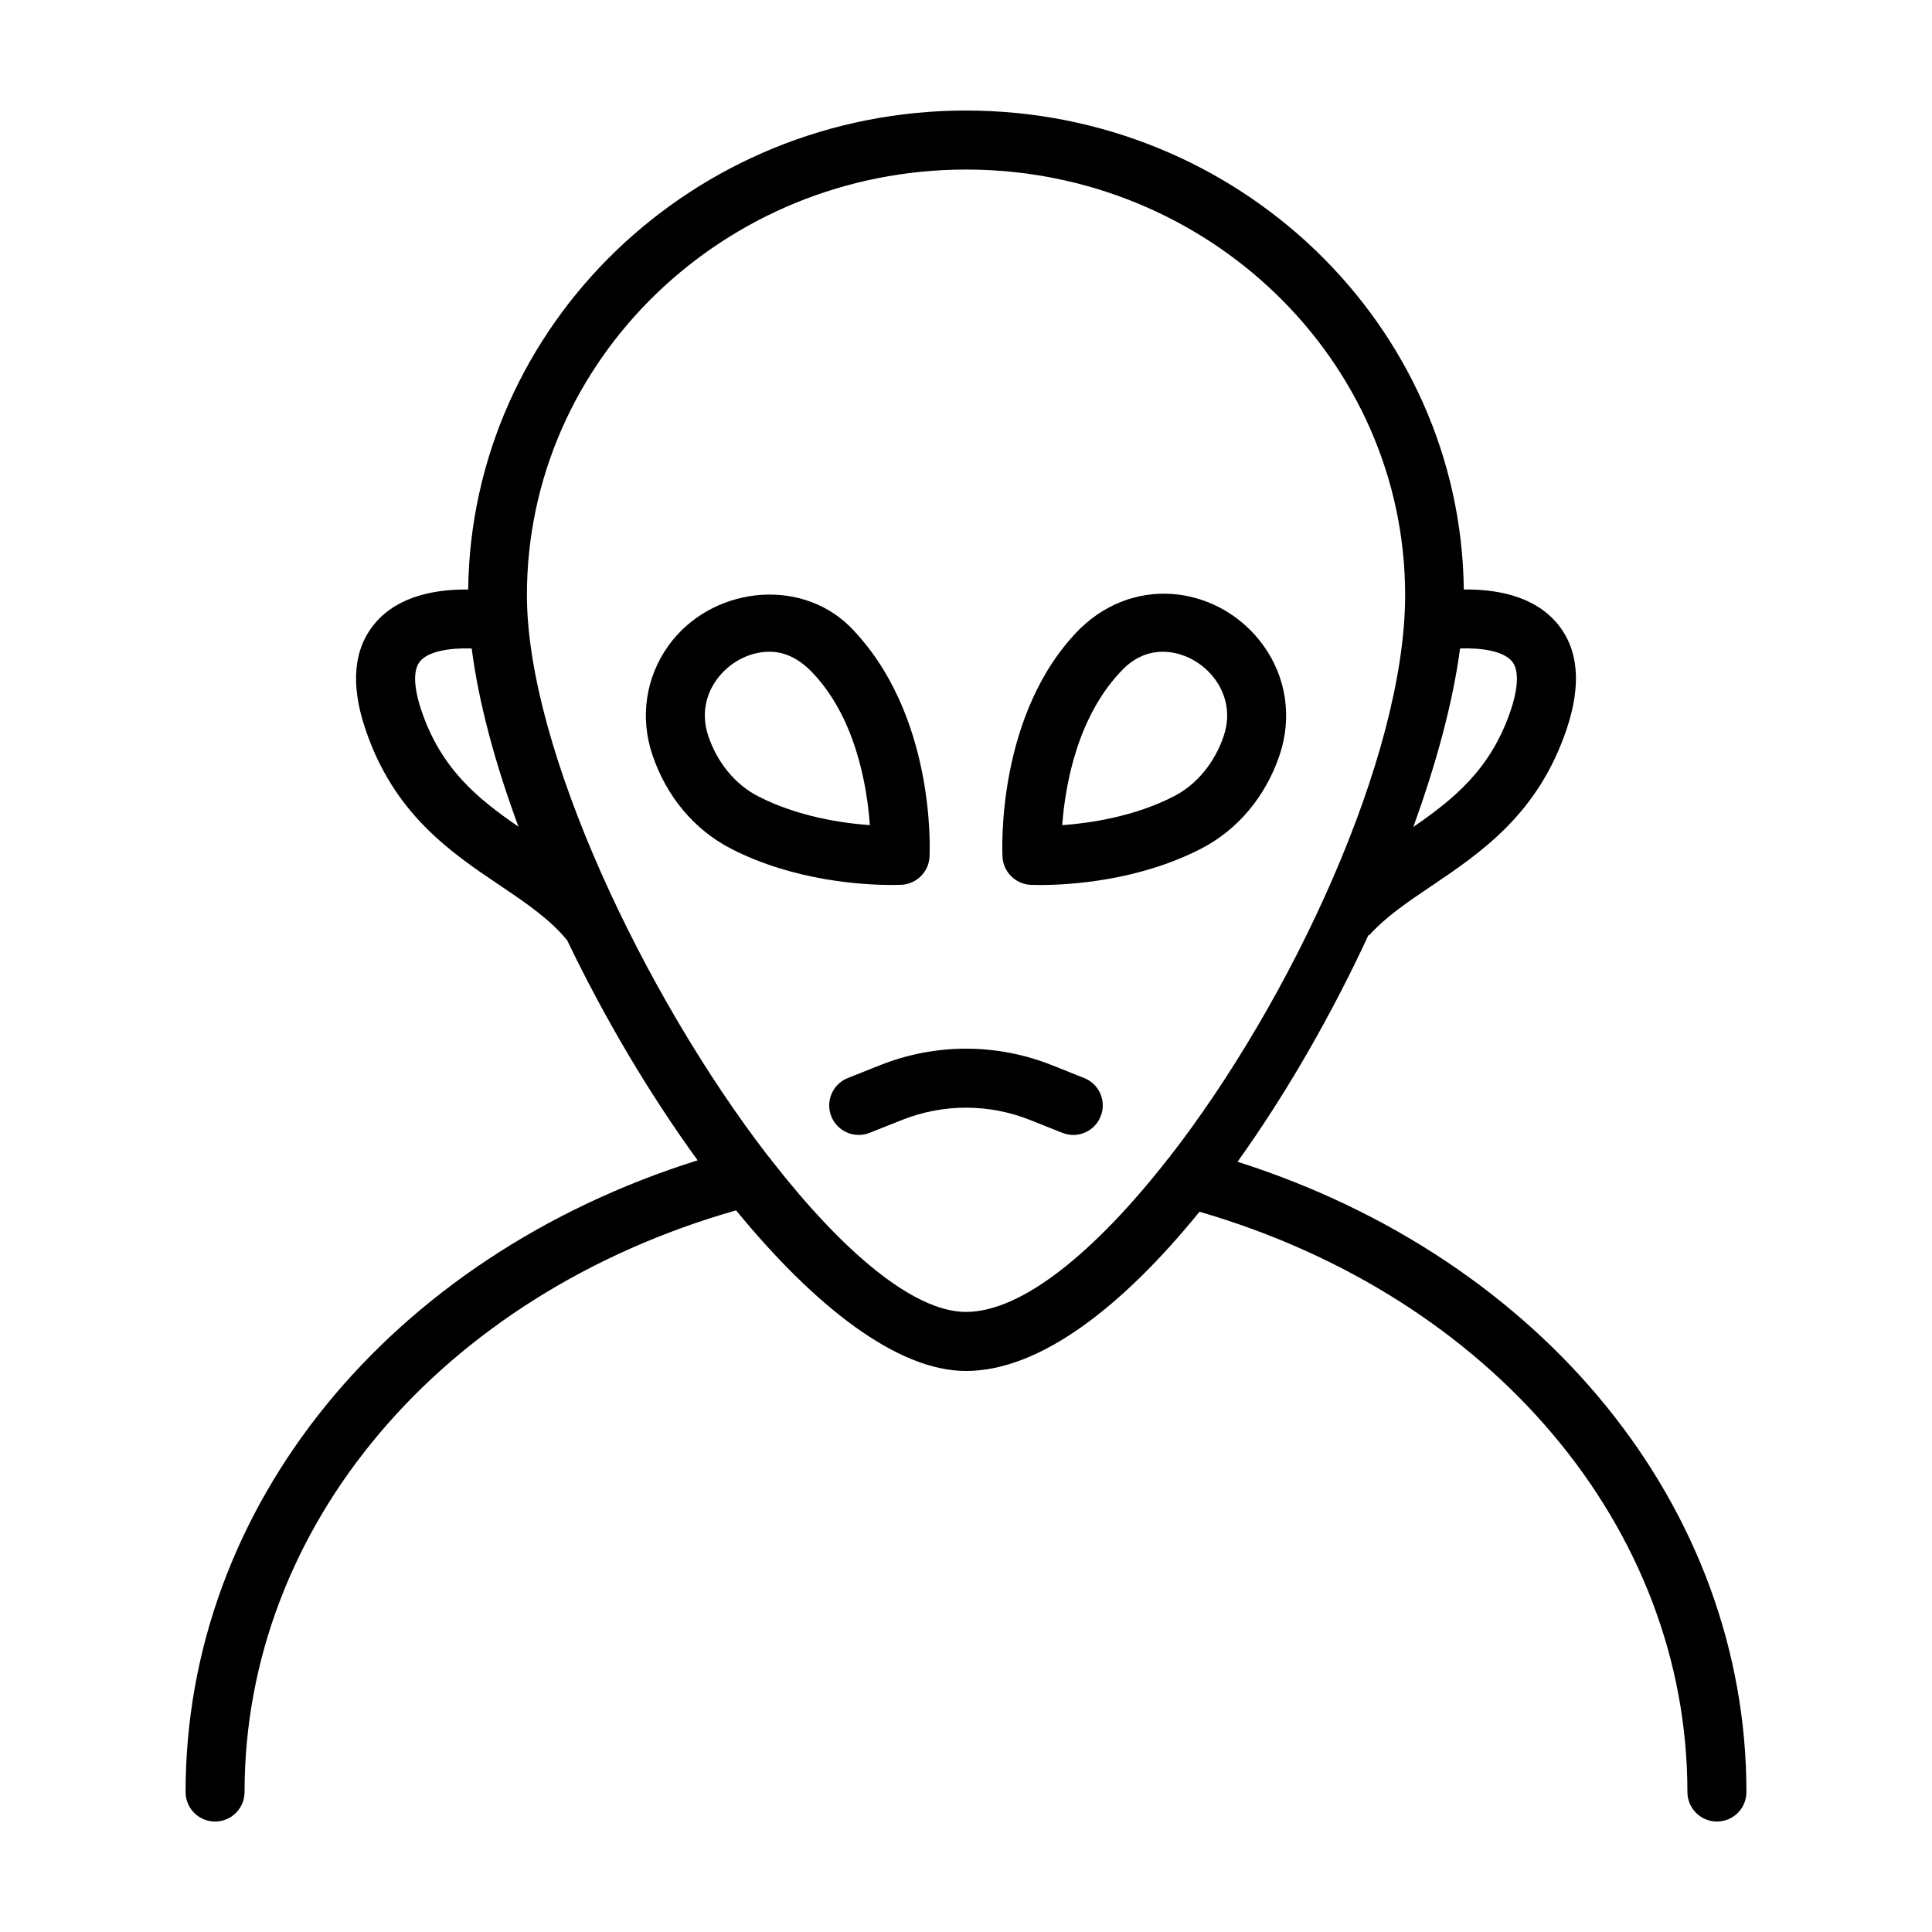
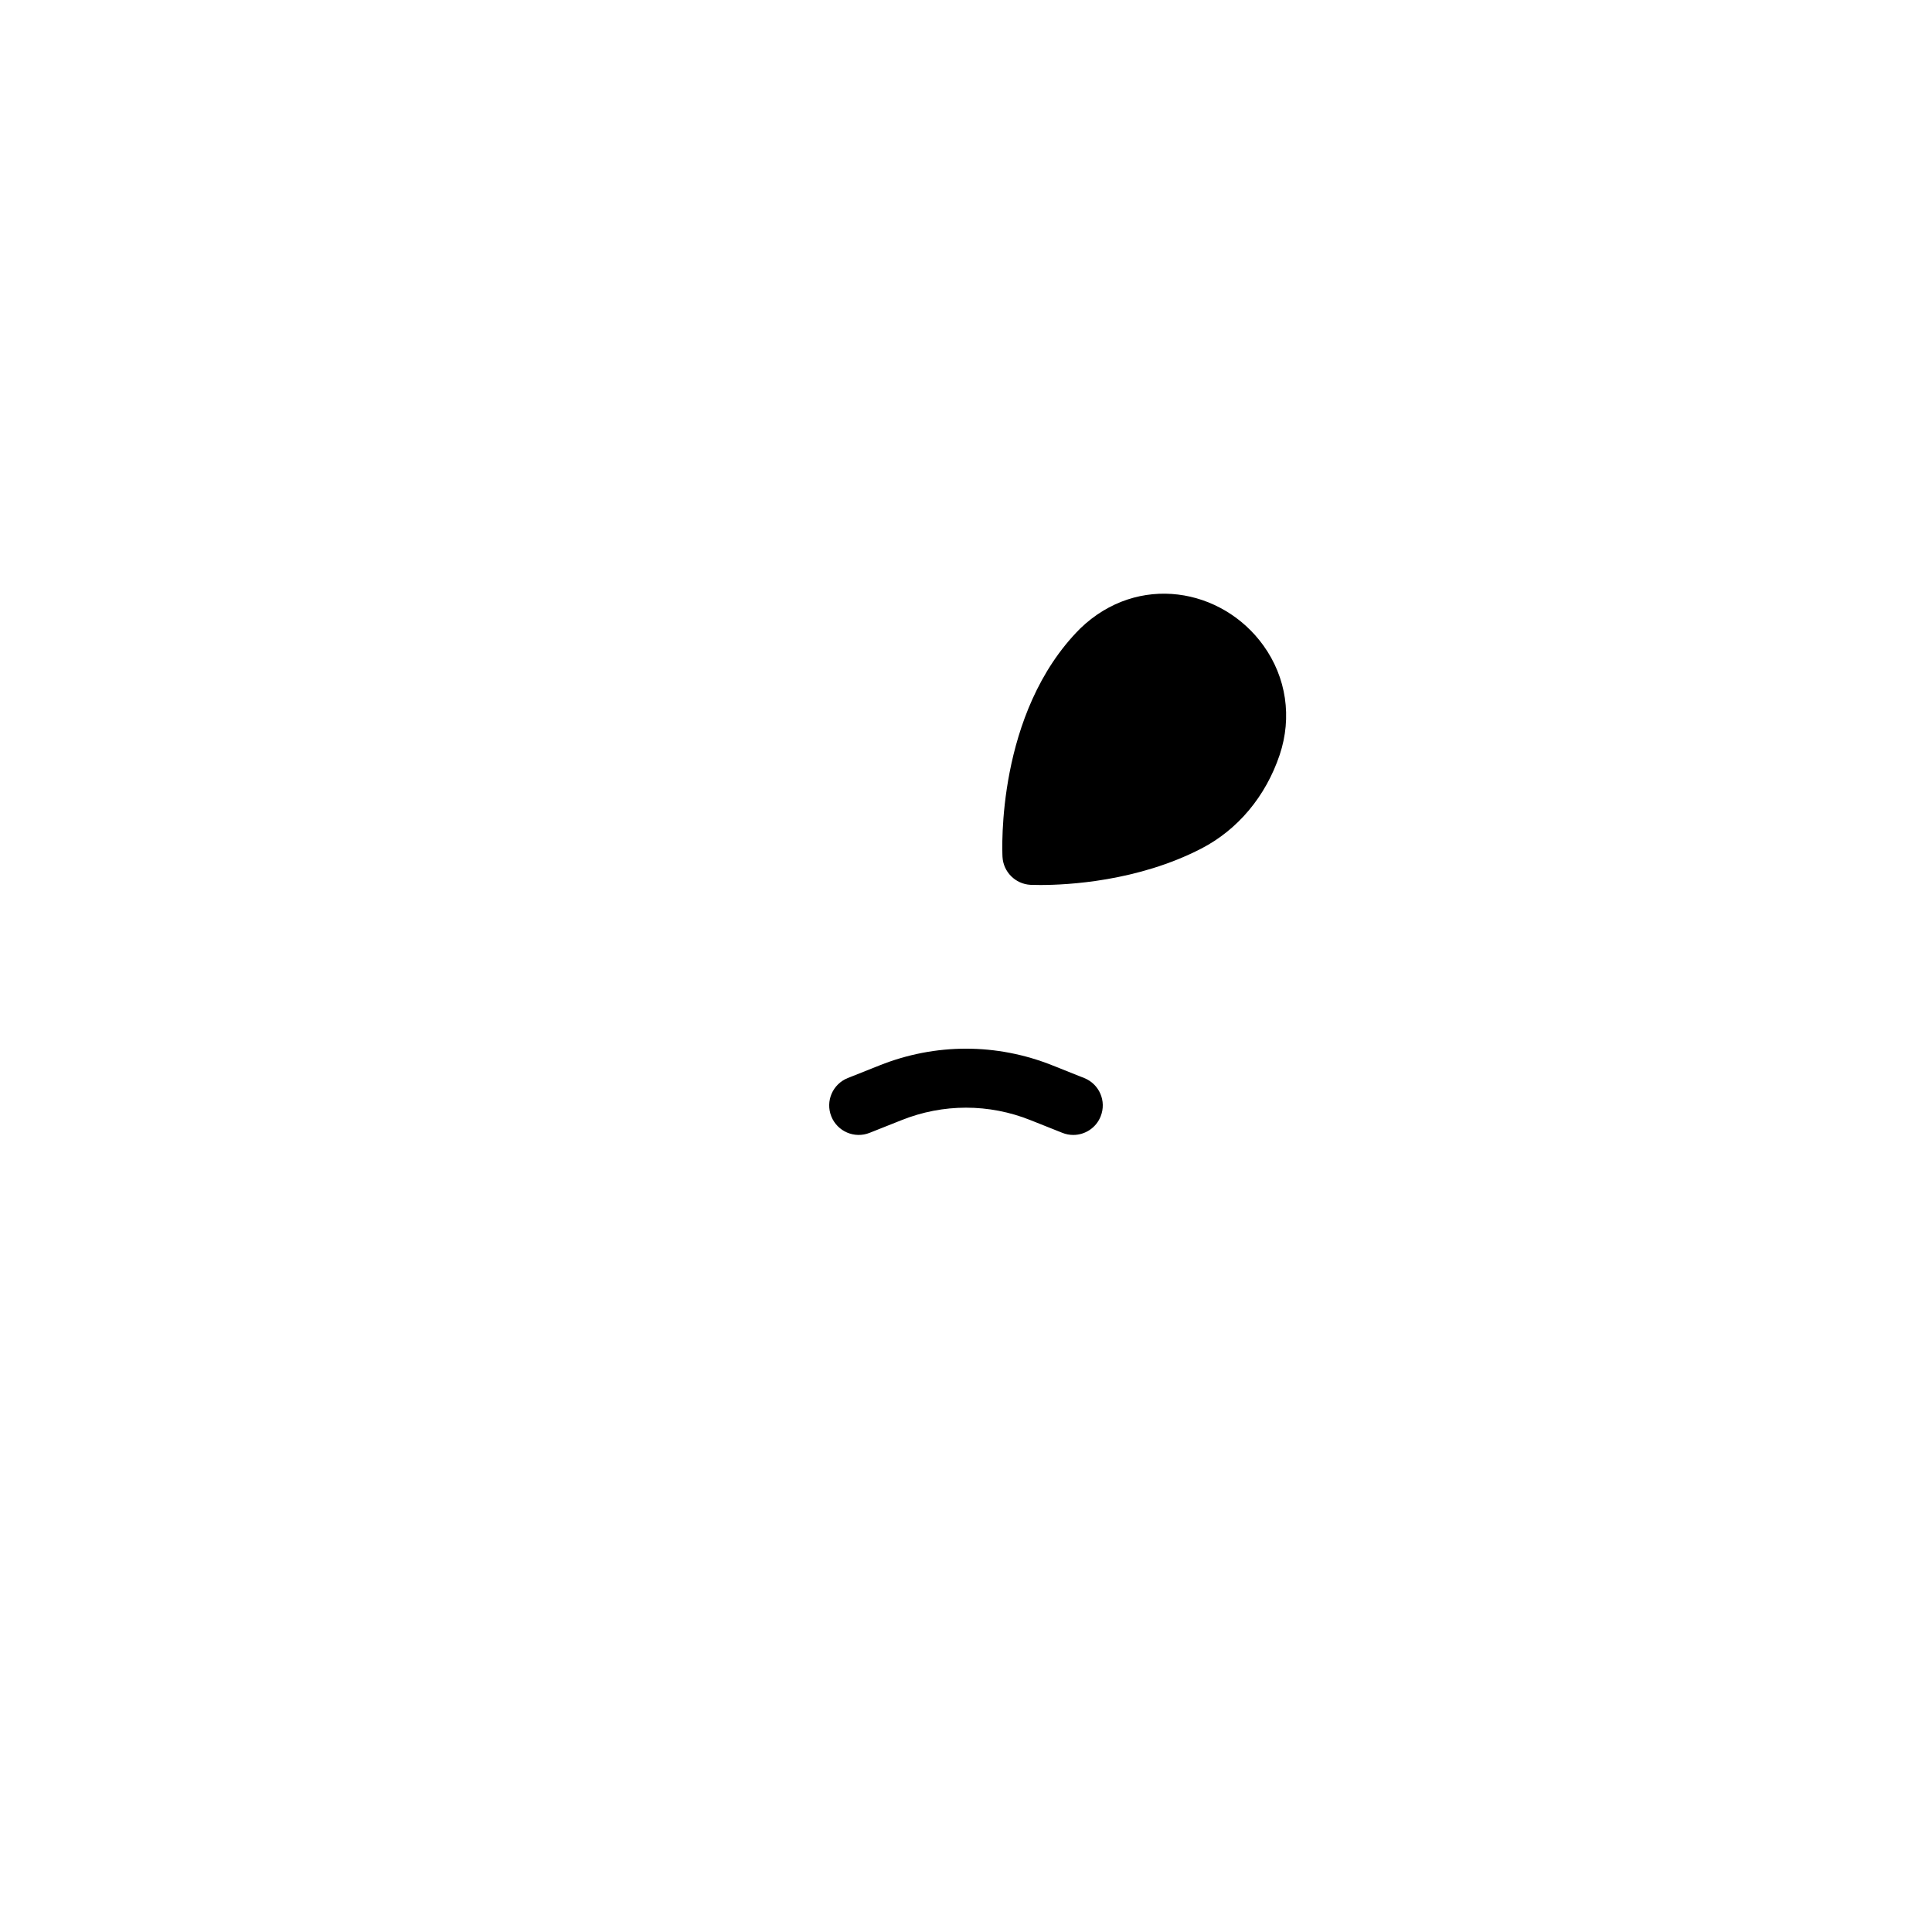
<svg xmlns="http://www.w3.org/2000/svg" fill="#000000" width="800px" height="800px" version="1.1" viewBox="144 144 512 512">
  <g>
-     <path d="m478.82 315.07c-10.973-15.254-33.25-19.27-48.543-4.519-22.328 22.348-20.68 58.992-20.605 60.531 0.215 3.988 3.414 7.184 7.406 7.406l2.606 0.047c7.215 0 25.801-0.941 42.668-9.652 9.684-5.008 17.07-13.824 20.773-24.832 3.336-9.973 1.77-20.531-4.305-28.98zm-10.531 23.992c-2.363 7.031-7.144 12.844-13.121 15.926-10.523 5.438-22.332 7.16-29.668 7.688 0.77-10.395 3.93-29.156 16.344-41.57 3.019-2.902 6.488-4.383 10.324-4.383 5.301 0 10.652 2.863 13.961 7.465 1.812 2.539 4.523 7.848 2.16 14.875z" />
-     <path d="m382.93 378.48c3.988-0.223 7.188-3.41 7.406-7.406 0.074-1.551 1.719-38.188-21.32-61.238-13.637-13.141-36.848-10.031-47.832 5.215-6.074 8.453-7.644 19.02-4.293 28.996 3.707 11.008 11.082 19.828 20.766 24.828 16.871 8.711 35.457 9.652 42.668 9.652zm-38.098-23.496c-5.969-3.078-10.758-8.887-13.121-15.922-2.367-7.039 0.344-12.344 2.16-14.879 3.316-4.606 8.664-7.465 13.961-7.465 3.84 0 7.316 1.48 10.832 4.875 12.055 12.062 15.113 30.711 15.855 41.07-7.344-0.516-19.152-2.234-29.688-7.68z" />
+     <path d="m478.82 315.07c-10.973-15.254-33.25-19.27-48.543-4.519-22.328 22.348-20.68 58.992-20.605 60.531 0.215 3.988 3.414 7.184 7.406 7.406l2.606 0.047c7.215 0 25.801-0.941 42.668-9.652 9.684-5.008 17.07-13.824 20.773-24.832 3.336-9.973 1.77-20.531-4.305-28.98zm-10.531 23.992z" />
    <path d="m431.32 429.69-8.383-3.34c-14.785-5.918-31.07-5.918-45.867 0l-8.398 3.34c-4.012 1.598-5.969 6.141-4.367 10.156 1.598 4.012 6.156 5.965 10.156 4.367l8.414-3.344c11.047-4.43 23.215-4.43 34.266 0l8.395 3.344c0.945 0.383 1.934 0.559 2.891 0.559 3.109 0 6.051-1.867 7.262-4.934 1.602-4.012-0.352-8.551-4.367-10.148z" />
-     <path d="m471.97 451.87c13-18.172 24.945-39.004 34.707-60.113l0.145 0.137c4.309-4.856 10.211-8.844 16.469-13.062 13.301-8.977 28.375-19.156 35.926-41.73 3.961-11.844 3.074-21.262-2.641-27.992-6.309-7.426-16.523-8.984-24.652-8.887-0.828-70.125-59.648-126.93-131.92-126.93-72.277 0-131.1 56.809-131.93 126.94-8.121-0.102-18.344 1.461-24.652 8.887-5.719 6.734-6.606 16.148-2.629 27.98 7.559 22.641 22.668 32.797 35.996 41.75 6.758 4.543 13.078 8.887 17.523 14.348 9.863 20.574 21.773 40.688 34.566 58.297-81.598 25.621-135.7 91.598-135.7 167.41 0 4.316 3.496 7.82 7.82 7.82 4.316 0 7.812-3.496 7.812-7.82 0-70.527 52.164-131.86 130.26-154.15 20.668 25.238 42.57 42.566 60.926 42.566 19.703 0 41.625-17.242 61.883-42.199 77.5 22.535 129.3 83.754 129.3 153.78 0 4.316 3.496 7.82 7.82 7.82s7.82-3.496 7.82-7.82c-0.004-75.332-53.781-141.21-134.85-167.02zm58.961-136.02c5.75-0.203 11.441 0.684 13.73 3.375 2.527 2.977 0.918 9.367-0.266 12.906-5.231 15.645-15.055 23.582-25.859 31.02 6.188-17.008 10.539-33.254 12.395-47.301zm-275.31 16.273c-1.195-3.535-2.801-9.926-0.277-12.902 2.281-2.676 7.949-3.562 13.66-3.367 1.84 14.297 6.191 30.469 12.398 47.223-10.773-7.391-20.562-15.316-25.781-30.953zm198.04 118.85c-0.246 0.266-0.473 0.523-0.68 0.832-18.637 23.688-38.012 39.867-52.98 39.867-14.043 0-32.965-16.34-51.469-40.082-0.293-0.453-0.621-0.848-0.992-1.23-32.754-42.512-63.902-108.07-63.902-148.66 0.004-62.18 52.211-112.77 116.37-112.77 64.156 0 116.37 50.594 116.37 112.78-0.004 42.746-30.137 107.5-62.719 149.27z" />
  </g>
</svg>